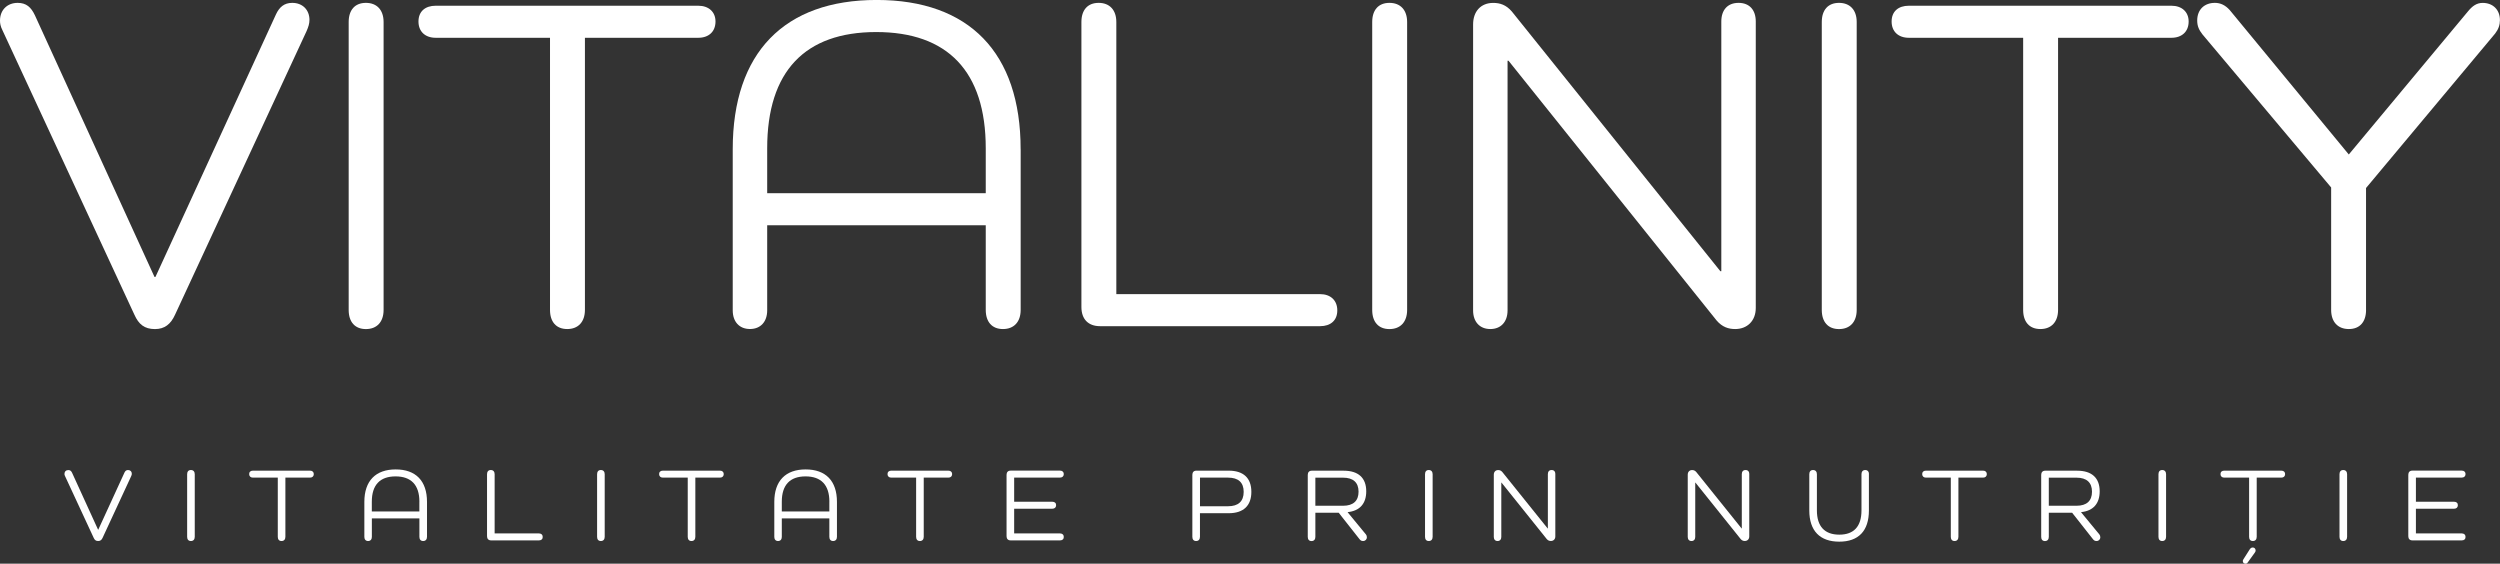
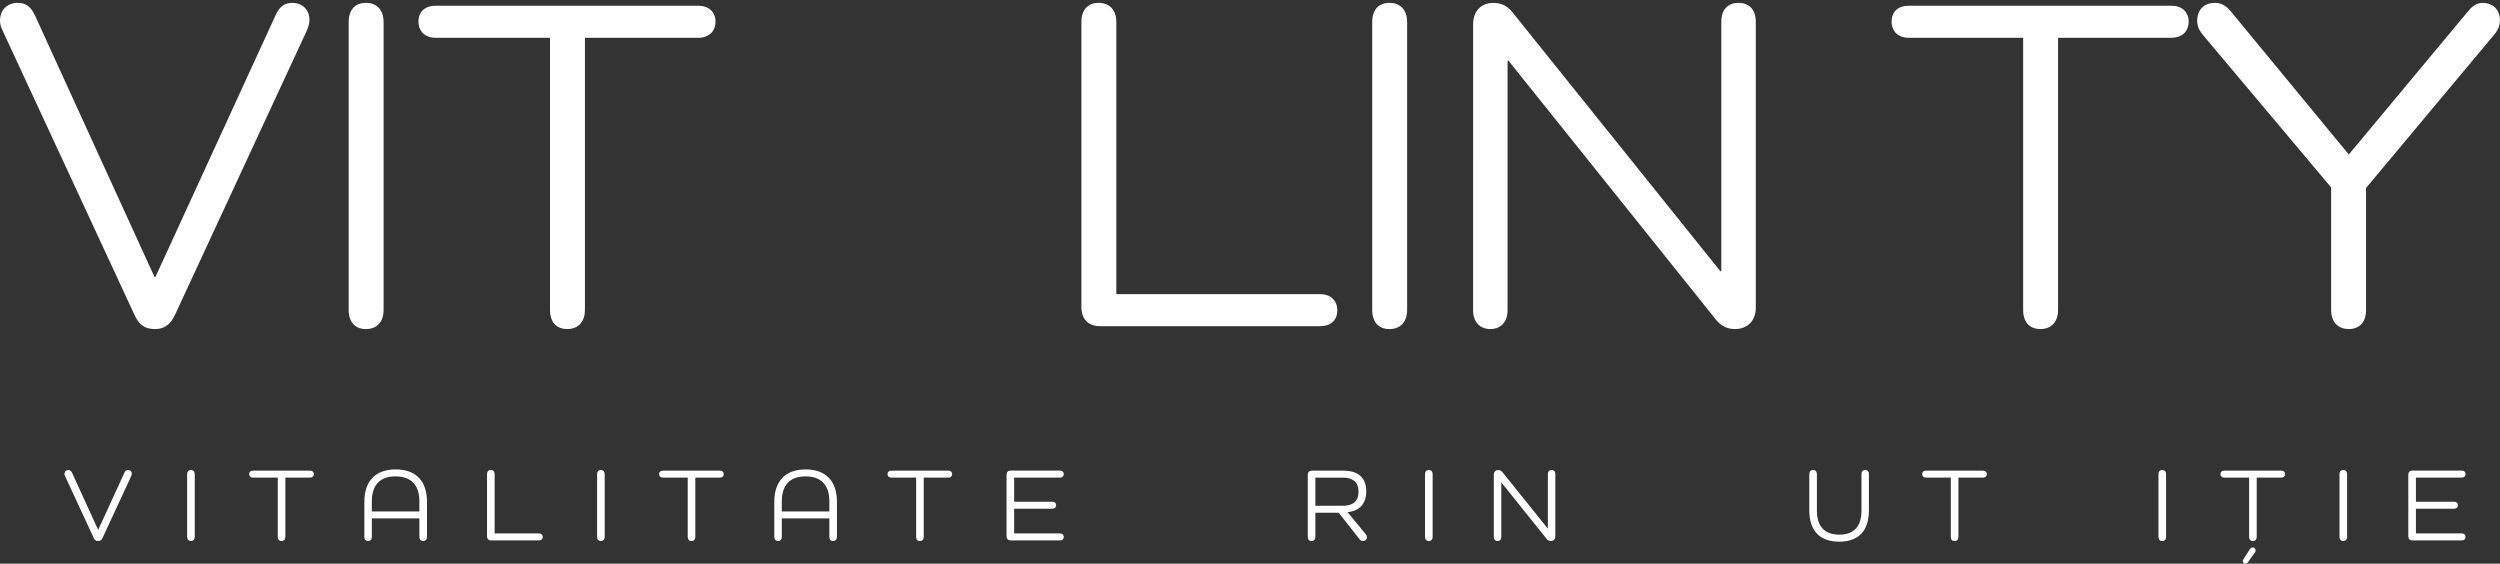
<svg xmlns="http://www.w3.org/2000/svg" id="Layer_2" data-name="Layer 2" viewBox="0 0 706.67 159.34">
  <rect x="0" y="0" width="706.67" height="159.34" fill="#333333" stroke="none" />
  <defs>
    <style>
      .cls-1 {
        fill: #fff;
      }

      .cls-1, .cls-2 {
        stroke-width: 0px;
      }

      .cls-2 {
        fill: #fff;
      }
    </style>
  </defs>
  <g id="Layer_1-2" data-name="Layer 1">
    <g>
      <path class="cls-1" d="M87.47,5.68c0,.95-.27,1.89-.81,3.11l-37.18,80.17c-1.22,2.7-2.97,4.06-5.68,4.06-2.97,0-4.6-1.35-5.81-4.06L.68,8.52c-.54-1.08-.68-1.89-.68-2.7C0,2.84,2.03.81,5,.81c2.43,0,3.79,1.22,4.87,3.52l33.8,73.95h.27L78.01,4.06c.95-2.03,2.3-3.25,4.6-3.25,2.84,0,4.87,1.89,4.87,4.87Z" />
      <path class="cls-1" d="M108.43,6.22v81.39c0,3.38-1.89,5.41-5,5.41s-4.87-2.03-4.87-5.41V6.22c0-3.38,1.76-5.41,4.87-5.41s5,2.03,5,5.41Z" />
      <path class="cls-1" d="M197.38,1.62c2.97,0,4.87,1.76,4.87,4.46,0,2.84-1.89,4.6-4.87,4.6h-32.04v76.92c0,3.38-1.89,5.41-5,5.41s-4.87-2.03-4.87-5.41V10.68h-32.31c-2.97,0-4.87-1.76-4.87-4.6s1.89-4.46,4.87-4.46h74.22Z" />
-       <path class="cls-1" d="M288.51,42.18v45.42c0,3.38-1.89,5.41-5,5.41s-4.87-2.03-4.87-5.41v-23.93h-61.78v24.06c0,3.24-1.89,5.27-4.87,5.27s-4.87-2.03-4.87-5.27v-45.56c0-27.31,14.6-42.18,40.69-42.18s40.69,14.87,40.69,42.18ZM278.64,41.91c0-21.77-10.82-32.85-30.96-32.85s-30.82,11.09-30.82,32.85v12.71h61.78v-12.71Z" />
      <path class="cls-1" d="M373.14,83.14c2.97,0,4.87,1.76,4.87,4.6s-1.89,4.46-4.87,4.46h-62.19c-3.38,0-5.27-2.03-5.27-5.41V6.22c0-3.38,1.76-5.41,4.87-5.41s5,2.03,5,5.41v76.92h57.59Z" />
      <path class="cls-2" d="M397.75,6.22v81.39c0,3.38-1.89,5.41-5,5.41s-4.87-2.03-4.87-5.41V6.22c0-3.38,1.76-5.41,4.87-5.41s5,2.03,5,5.41Z" />
      <path class="cls-2" d="M496.3,6.08v80.98c0,3.65-2.43,5.95-5.81,5.95-1.89,0-3.65-.54-5.27-2.43l-58.81-73.41h-.27v70.57c0,3.24-1.89,5.27-4.87,5.27s-4.87-2.03-4.87-5.27V6.9c0-3.65,2.16-6.08,5.68-6.08,1.89,0,3.65.54,5.27,2.43l58.94,73.41h.27V6.08c0-3.24,1.76-5.27,4.87-5.27s4.87,2.03,4.87,5.27Z" />
-       <path class="cls-2" d="M524.83,6.22v81.39c0,3.38-1.89,5.41-5,5.41s-4.87-2.03-4.87-5.41V6.22c0-3.38,1.76-5.41,4.87-5.41s5,2.03,5,5.41Z" />
      <path class="cls-2" d="M613.79,1.62c2.97,0,4.87,1.76,4.87,4.46,0,2.84-1.89,4.6-4.87,4.6h-32.04v76.92c0,3.38-1.89,5.41-5,5.41s-4.87-2.03-4.87-5.41V10.68h-32.31c-2.97,0-4.87-1.76-4.87-4.6s1.89-4.46,4.87-4.46h74.22Z" />
      <path class="cls-2" d="M668.81,87.6c0,3.38-1.76,5.41-4.87,5.41s-5-2.03-5-5.41v-34.61l-36.37-43.26c-.95-1.22-1.49-2.3-1.49-3.92,0-3.11,2.03-5,5-5,1.62,0,2.97.68,4.19,2.03l33.66,40.83,33.66-40.42c1.22-1.49,2.43-2.43,4.19-2.43,2.84,0,4.87,1.89,4.87,4.87,0,1.35-.41,2.57-1.35,3.79l-36.5,43.67v34.47Z" />
    </g>
    <g>
      <path class="cls-2" d="M37.26,133.92c0,.21-.06.41-.18.68l-8.09,17.45c-.27.59-.65.88-1.24.88-.65,0-1-.29-1.26-.88l-8.12-17.5c-.12-.24-.15-.41-.15-.59,0-.65.44-1.09,1.09-1.09.53,0,.82.26,1.06.76l7.35,16.09h.06l7.41-16.15c.21-.44.5-.71,1-.71.62,0,1.06.41,1.06,1.06Z" />
      <path class="cls-2" d="M55.05,134.04v17.71c0,.74-.41,1.18-1.09,1.18s-1.06-.44-1.06-1.18v-17.71c0-.74.38-1.18,1.06-1.18s1.09.44,1.09,1.18Z" />
      <path class="cls-2" d="M87.64,133.04c.65,0,1.06.38,1.06.97,0,.62-.41,1-1.06,1h-6.97v16.74c0,.74-.41,1.18-1.09,1.18s-1.06-.44-1.06-1.18v-16.74h-7.03c-.65,0-1.06-.38-1.06-1s.41-.97,1.06-.97h16.15Z" />
      <path class="cls-2" d="M120.7,141.87v9.88c0,.74-.41,1.18-1.09,1.18s-1.06-.44-1.06-1.18v-5.21h-13.44v5.24c0,.71-.41,1.15-1.06,1.15s-1.06-.44-1.06-1.15v-9.91c0-5.94,3.18-9.18,8.86-9.18s8.85,3.24,8.85,9.18ZM118.55,141.81c0-4.74-2.35-7.15-6.74-7.15s-6.71,2.41-6.71,7.15v2.76h13.44v-2.76Z" />
      <path class="cls-2" d="M152.35,150.78c.65,0,1.06.38,1.06,1s-.41.97-1.06.97h-13.53c-.74,0-1.15-.44-1.15-1.18v-17.53c0-.74.38-1.18,1.06-1.18s1.09.44,1.09,1.18v16.74h12.53Z" />
      <path class="cls-2" d="M170.93,134.04v17.71c0,.74-.41,1.18-1.09,1.18s-1.06-.44-1.06-1.18v-17.71c0-.74.38-1.18,1.06-1.18s1.09.44,1.09,1.18Z" />
      <path class="cls-2" d="M203.52,133.04c.65,0,1.06.38,1.06.97,0,.62-.41,1-1.06,1h-6.97v16.74c0,.74-.41,1.18-1.09,1.18s-1.06-.44-1.06-1.18v-16.74h-7.03c-.65,0-1.06-.38-1.06-1s.41-.97,1.06-.97h16.15Z" />
      <path class="cls-2" d="M236.58,141.87v9.88c0,.74-.41,1.18-1.09,1.18s-1.06-.44-1.06-1.18v-5.21h-13.44v5.24c0,.71-.41,1.15-1.06,1.15s-1.06-.44-1.06-1.15v-9.91c0-5.94,3.18-9.18,8.86-9.18s8.85,3.24,8.85,9.18ZM234.44,141.81c0-4.74-2.35-7.15-6.74-7.15s-6.71,2.41-6.71,7.15v2.76h13.44v-2.76Z" />
      <path class="cls-2" d="M268.08,133.04c.65,0,1.06.38,1.06.97,0,.62-.41,1-1.06,1h-6.97v16.74c0,.74-.41,1.18-1.09,1.18s-1.06-.44-1.06-1.18v-16.74h-7.03c-.65,0-1.06-.38-1.06-1s.41-.97,1.06-.97h16.15Z" />
      <path class="cls-2" d="M299.64,150.78c.65,0,1.06.38,1.06,1s-.41.97-1.06.97h-13.97c-.74,0-1.15-.44-1.15-1.18v-17.36c0-.74.41-1.18,1.15-1.18h13.97c.65,0,1.06.38,1.06.97,0,.62-.41,1-1.06,1h-12.97v6.83h10.8c.65,0,1.06.35,1.06.97s-.41,1-1.06,1h-10.8v6.97h12.97Z" />
-       <path class="cls-2" d="M347.31,133.04c4.18,0,6.41,2.09,6.41,6s-2.24,6.03-6.41,6.03h-8.12v6.68c0,.74-.41,1.18-1.09,1.18s-1.06-.44-1.06-1.18v-17.53c0-.74.41-1.18,1.15-1.18h9.12ZM347.14,143.1c2.88,0,4.41-1.38,4.41-4.06s-1.53-4.03-4.41-4.03h-7.94v8.09h7.94Z" />
      <path class="cls-2" d="M386.08,151.02c.18.24.29.5.29.82,0,.65-.44,1.09-1.09,1.09-.44,0-.71-.18-.97-.5l-5.91-7.5h-6.59v6.83c0,.74-.41,1.18-1.09,1.18s-1.06-.44-1.06-1.18v-17.53c0-.74.41-1.18,1.15-1.18h9c4.15,0,6.38,2.03,6.38,5.83,0,3.47-1.82,5.53-5.24,5.88v.06l5.12,6.21ZM379.64,142.96c2.88,0,4.38-1.38,4.38-3.97s-1.5-3.97-4.38-3.97h-7.83v7.94h7.83Z" />
      <path class="cls-2" d="M404.96,134.04v17.71c0,.74-.41,1.18-1.09,1.18s-1.06-.44-1.06-1.18v-17.71c0-.74.38-1.18,1.06-1.18s1.09.44,1.09,1.18Z" />
      <path class="cls-2" d="M439.64,134.01v17.62c0,.79-.53,1.29-1.26,1.29-.41,0-.79-.12-1.15-.53l-12.8-15.97h-.06v15.36c0,.71-.41,1.15-1.06,1.15s-1.06-.44-1.06-1.15v-17.59c0-.79.47-1.32,1.24-1.32.41,0,.79.12,1.15.53l12.83,15.97h.06v-15.36c0-.71.38-1.15,1.06-1.15s1.06.44,1.06,1.15Z" />
-       <path class="cls-2" d="M494.46,134.01v17.62c0,.79-.53,1.29-1.26,1.29-.41,0-.79-.12-1.15-.53l-12.8-15.97h-.06v15.36c0,.71-.41,1.15-1.06,1.15s-1.06-.44-1.06-1.15v-17.59c0-.79.47-1.32,1.24-1.32.41,0,.79.12,1.15.53l12.83,15.97h.06v-15.36c0-.71.38-1.15,1.06-1.15s1.06.44,1.06,1.15Z" />
      <path class="cls-2" d="M528.28,134.01v10.27c0,5.8-2.94,8.83-8.38,8.83s-8.47-3.03-8.47-8.83v-10.24c0-.74.38-1.18,1.06-1.18s1.09.44,1.09,1.18v10.24c0,4.53,2.21,6.85,6.33,6.85s6.27-2.32,6.27-6.85v-10.27c0-.71.41-1.15,1.06-1.15s1.06.44,1.06,1.15Z" />
      <path class="cls-2" d="M560.55,133.04c.65,0,1.06.38,1.06.97,0,.62-.41,1-1.06,1h-6.97v16.74c0,.74-.41,1.18-1.09,1.18s-1.06-.44-1.06-1.18v-16.74h-7.03c-.65,0-1.06-.38-1.06-1s.41-.97,1.06-.97h16.15Z" />
-       <path class="cls-2" d="M593.4,151.02c.18.24.29.5.29.82,0,.65-.44,1.09-1.09,1.09-.44,0-.71-.18-.97-.5l-5.91-7.5h-6.59v6.83c0,.74-.41,1.18-1.09,1.18s-1.06-.44-1.06-1.18v-17.53c0-.74.41-1.18,1.15-1.18h9c4.15,0,6.38,2.03,6.38,5.83,0,3.47-1.82,5.53-5.24,5.88v.06l5.12,6.21ZM586.96,142.96c2.88,0,4.38-1.38,4.38-3.97s-1.5-3.97-4.38-3.97h-7.83v7.94h7.83Z" />
      <path class="cls-2" d="M612.28,134.04v17.71c0,.74-.41,1.18-1.09,1.18s-1.06-.44-1.06-1.18v-17.71c0-.74.38-1.18,1.06-1.18s1.09.44,1.09,1.18Z" />
      <path class="cls-2" d="M644.87,133.04c.65,0,1.06.38,1.06.97,0,.62-.41,1-1.06,1h-6.97v16.74c0,.74-.41,1.18-1.09,1.18s-1.06-.44-1.06-1.18v-16.74h-7.03c-.65,0-1.06-.38-1.06-1s.41-.97,1.06-.97h16.15ZM637.6,155.61c0,.18-.06.35-.21.56l-2.03,2.82c-.18.27-.38.35-.65.35-.44,0-.74-.32-.74-.76,0-.15.03-.26.18-.5l1.77-2.79c.24-.35.5-.53.85-.53.5,0,.82.35.82.85Z" />
      <path class="cls-2" d="M663.45,134.04v17.71c0,.74-.41,1.18-1.09,1.18s-1.06-.44-1.06-1.18v-17.71c0-.74.38-1.18,1.06-1.18s1.09.44,1.09,1.18Z" />
      <path class="cls-2" d="M695.87,150.78c.65,0,1.06.38,1.06,1s-.41.97-1.06.97h-13.97c-.74,0-1.15-.44-1.15-1.18v-17.36c0-.74.41-1.18,1.15-1.18h13.97c.65,0,1.06.38,1.06.97,0,.62-.41,1-1.06,1h-12.97v6.83h10.8c.65,0,1.06.35,1.06.97s-.41,1-1.06,1h-10.8v6.97h12.97Z" />
    </g>
  </g>
</svg>